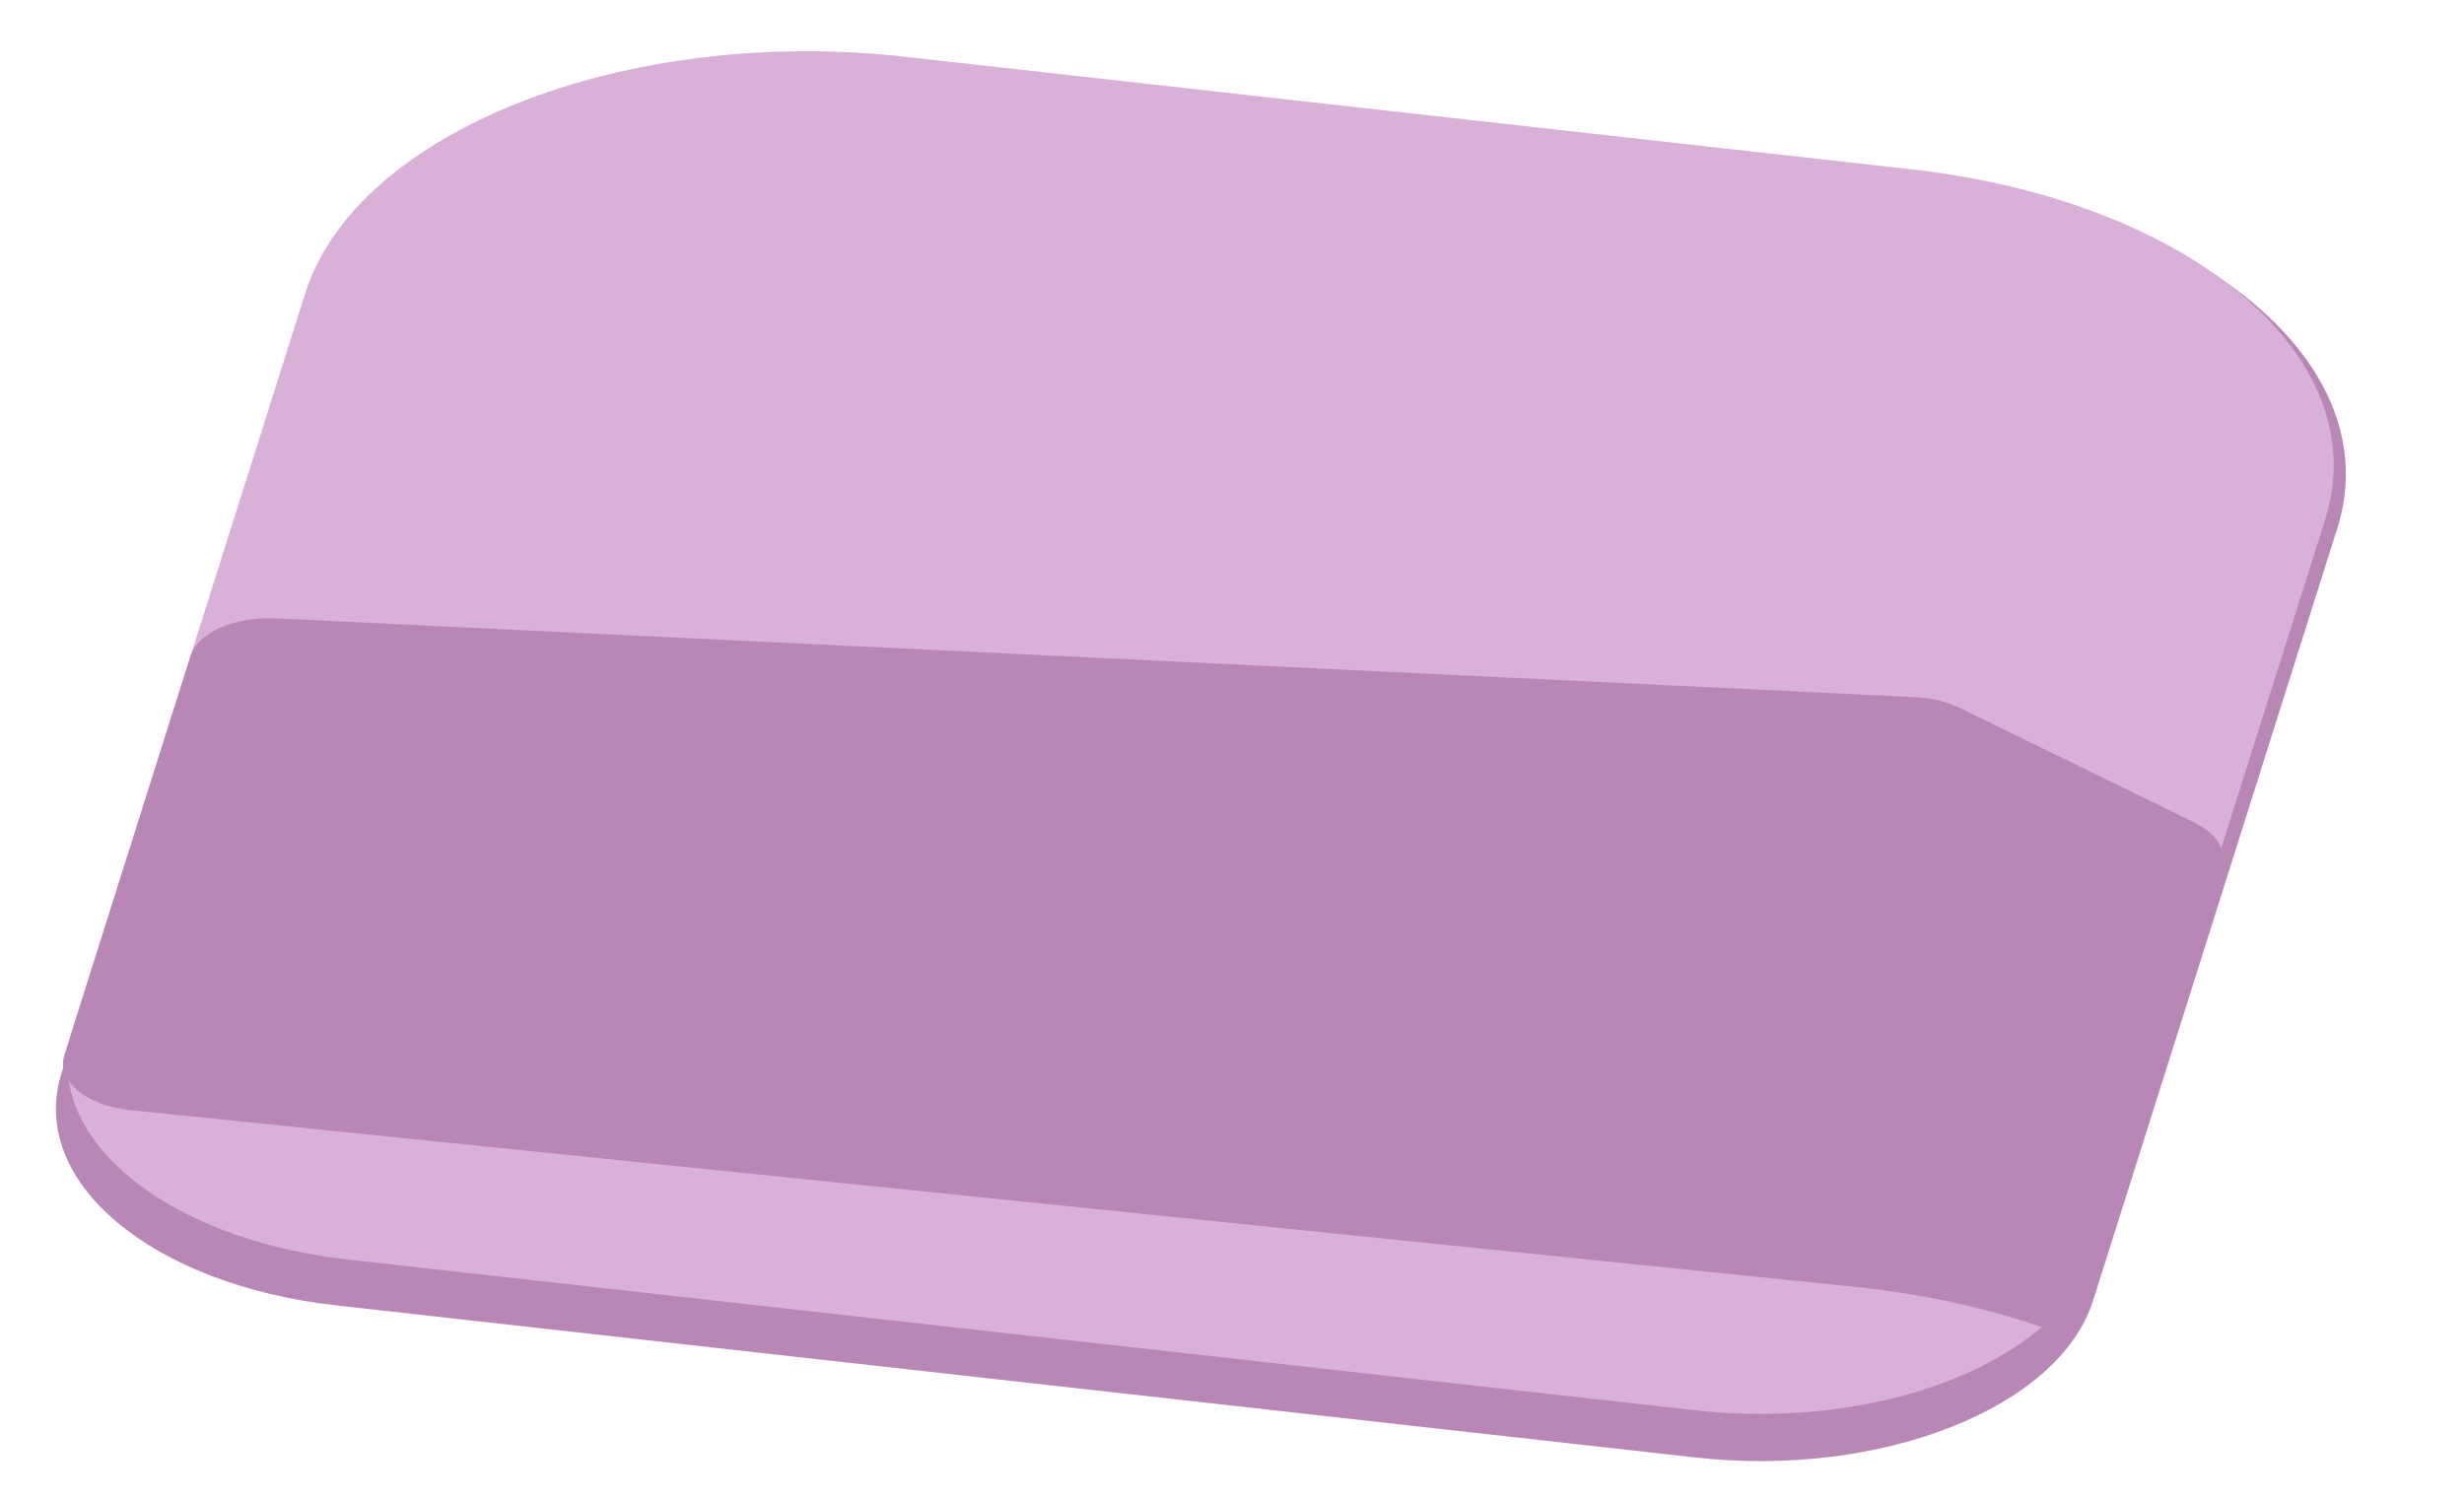
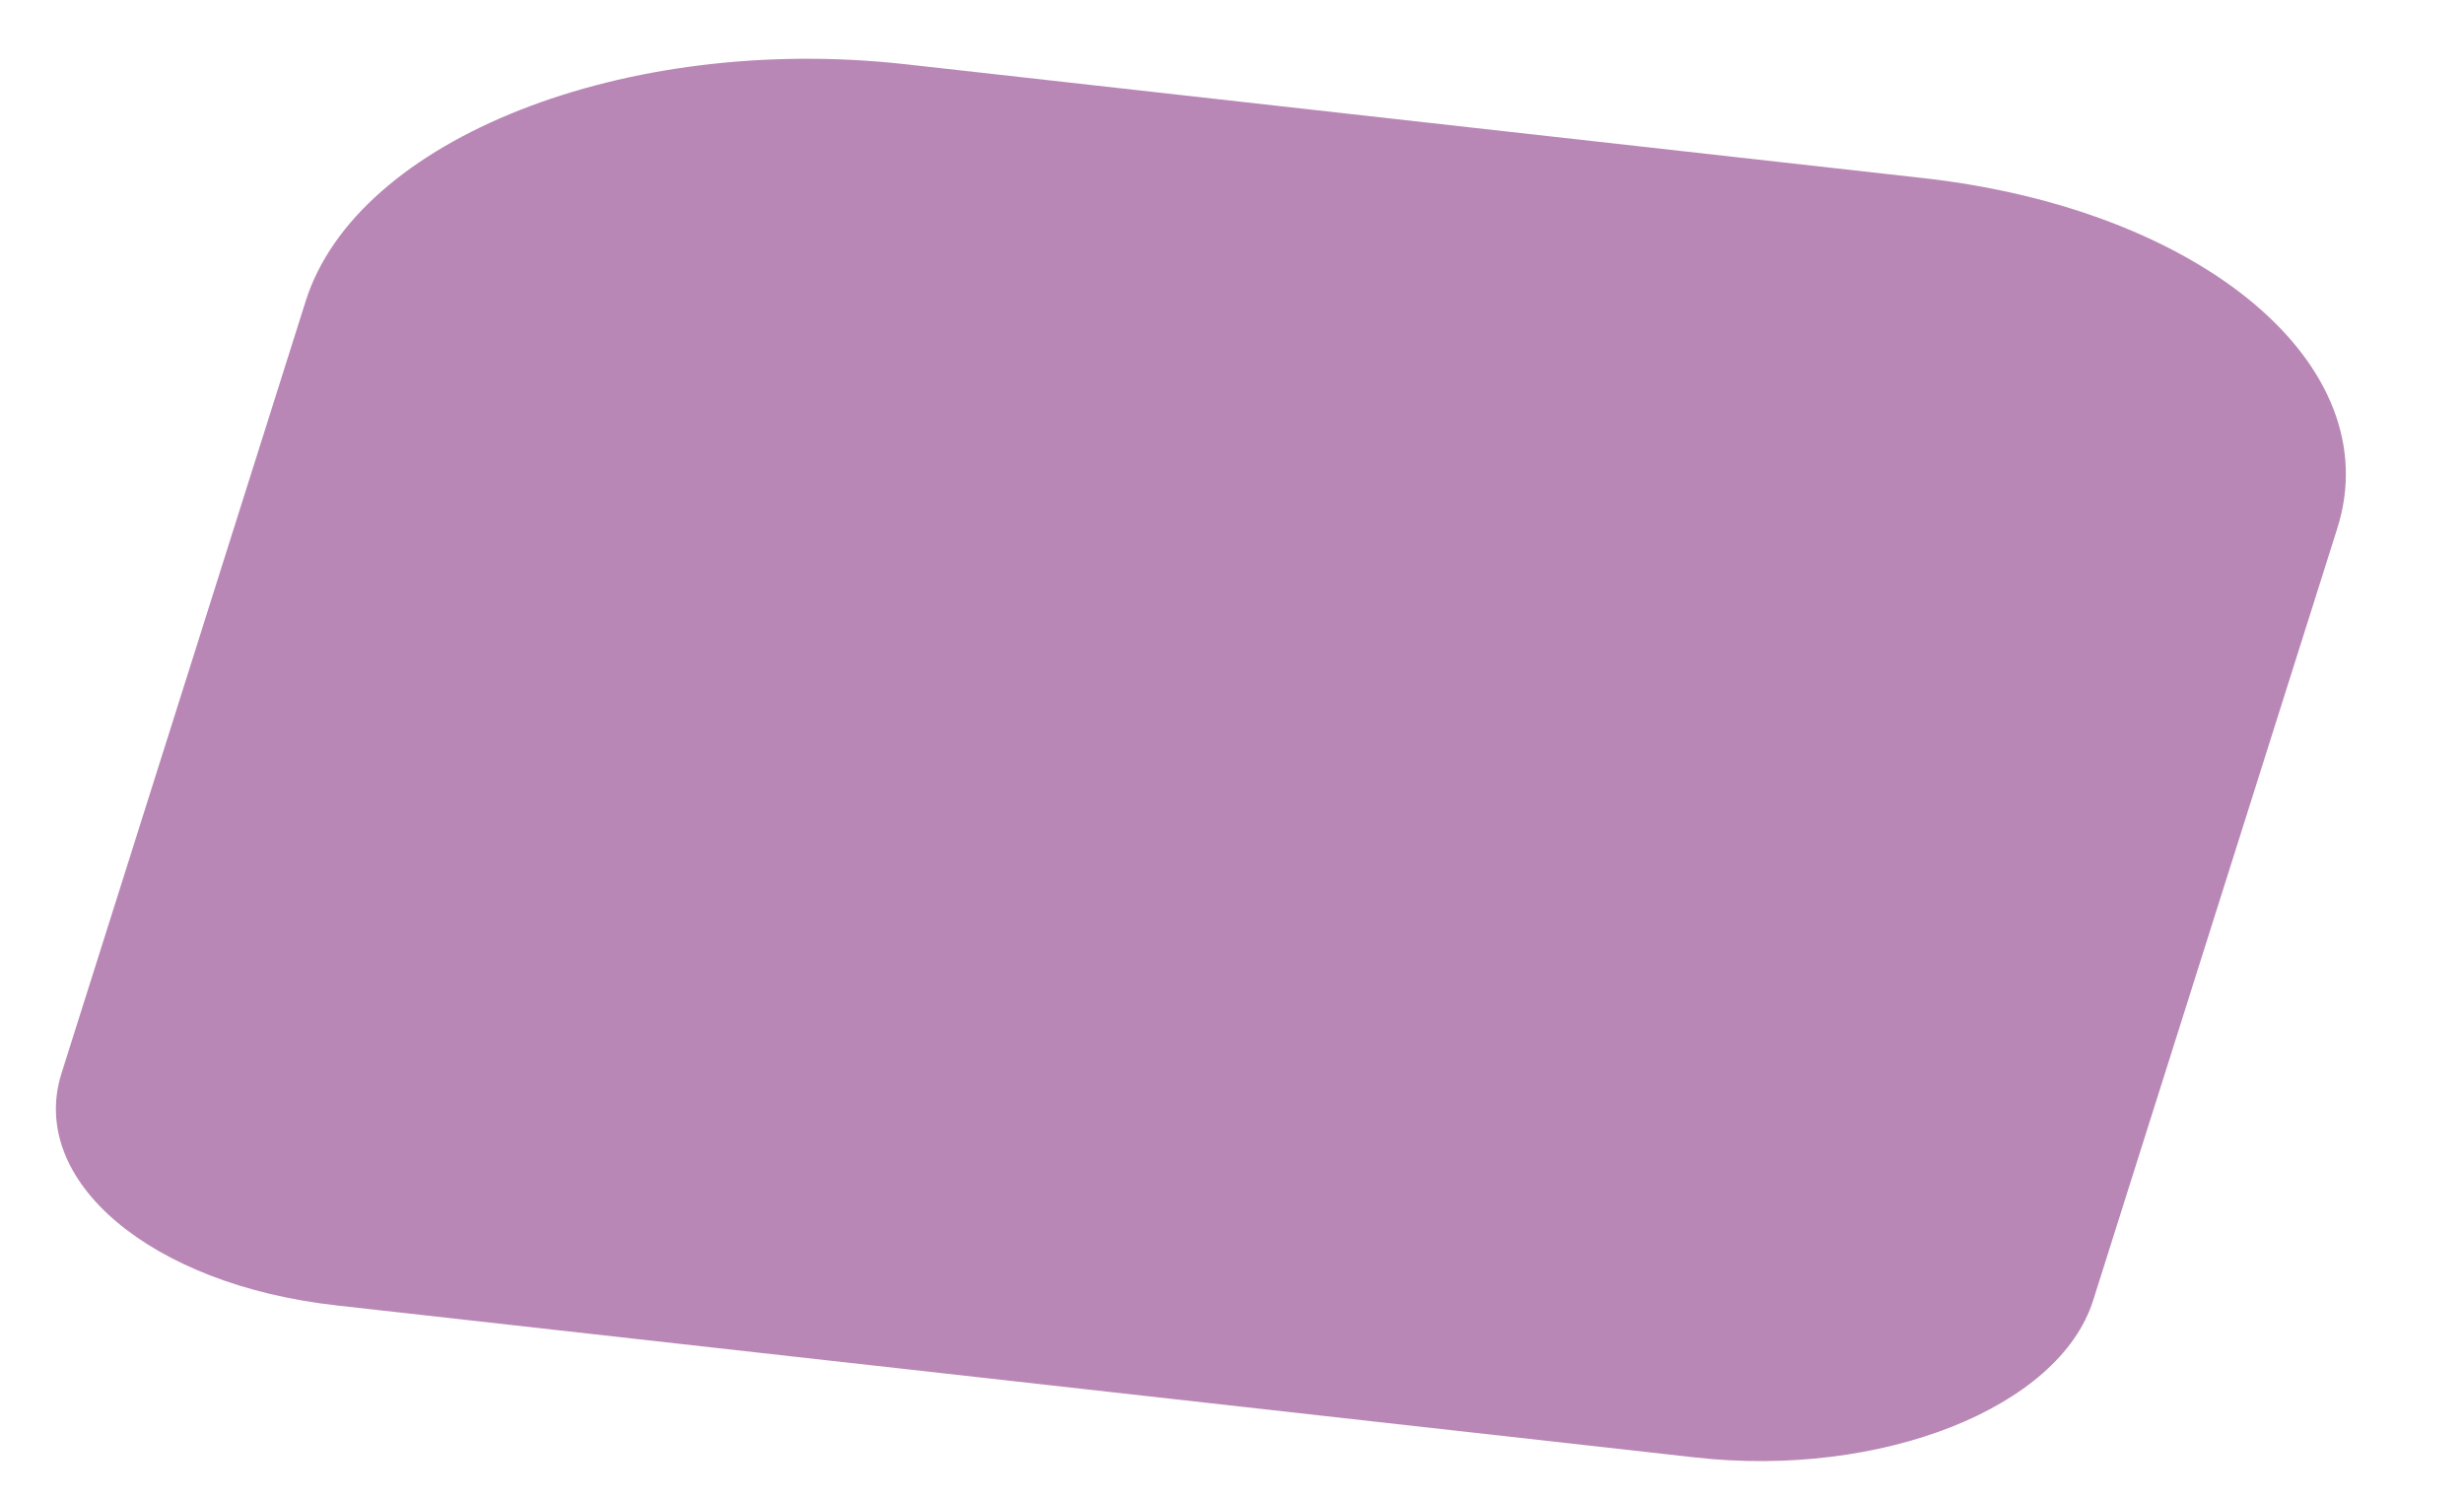
<svg xmlns="http://www.w3.org/2000/svg" fill="none" height="100%" overflow="visible" preserveAspectRatio="none" style="display: block;" viewBox="0 0 69 42" width="100%">
  <g id="Group 1010111544">
    <path d="M8.563 8.425C9.997 3.888 17.517 0.922 25.359 1.799L53.853 4.987C61.694 5.865 66.889 10.254 65.454 14.79L58.614 36.42C57.663 39.429 52.674 41.398 47.472 40.816L9.42 36.558C4.217 35.976 0.772 33.064 1.723 30.055L8.563 8.425Z" fill="#B987B6" id="Rectangle 3468053" />
-     <path d="M8.547 8.214C9.982 3.678 17.502 0.711 25.343 1.589L53.512 4.74C61.354 5.618 66.548 10.007 65.114 14.543L58.614 35.099C57.662 38.108 52.673 40.077 47.471 39.495L9.744 35.273C4.541 34.691 1.095 31.78 2.047 28.77L8.547 8.214Z" fill="#D9B0D7" id="Rectangle 3468054" />
-     <path d="M5.336 18.371C5.544 17.715 6.571 17.26 7.72 17.316L53.612 19.523C54.082 19.546 54.529 19.653 54.892 19.83L61.438 23.026C62.065 23.332 62.362 23.808 62.215 24.272L58.024 37.477V37.477C56.191 36.751 54.114 36.26 51.935 36.037L3.649 31.089C2.406 30.962 1.574 30.27 1.801 29.553L5.336 18.371Z" fill="#B987B6" id="Rectangle 3468055" />
  </g>
</svg>